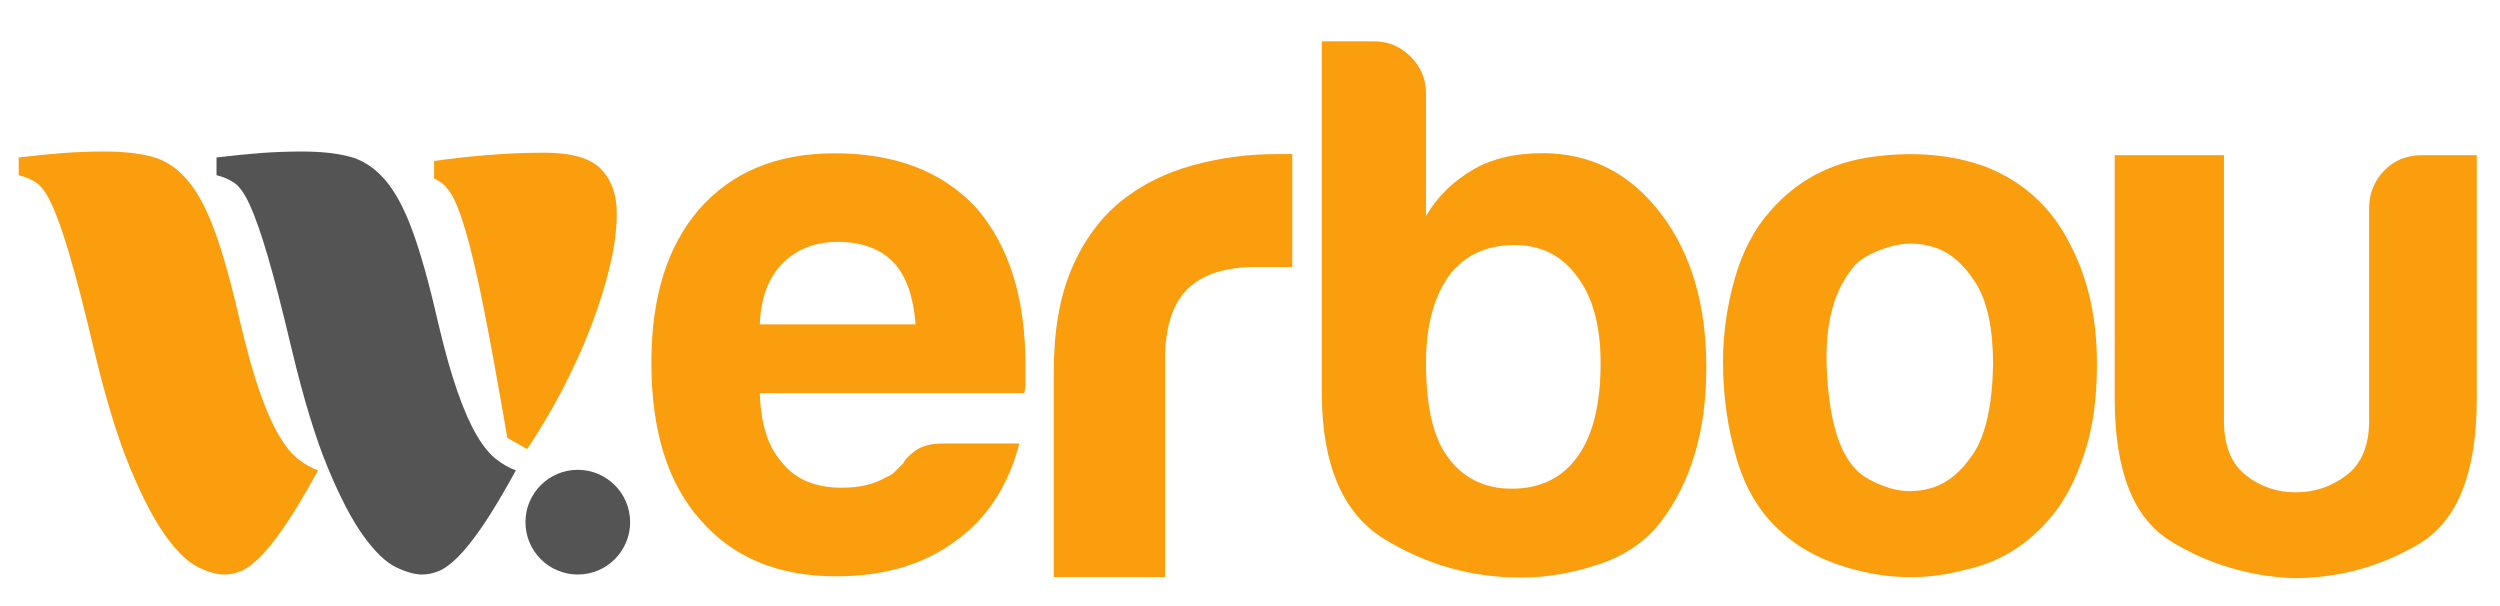
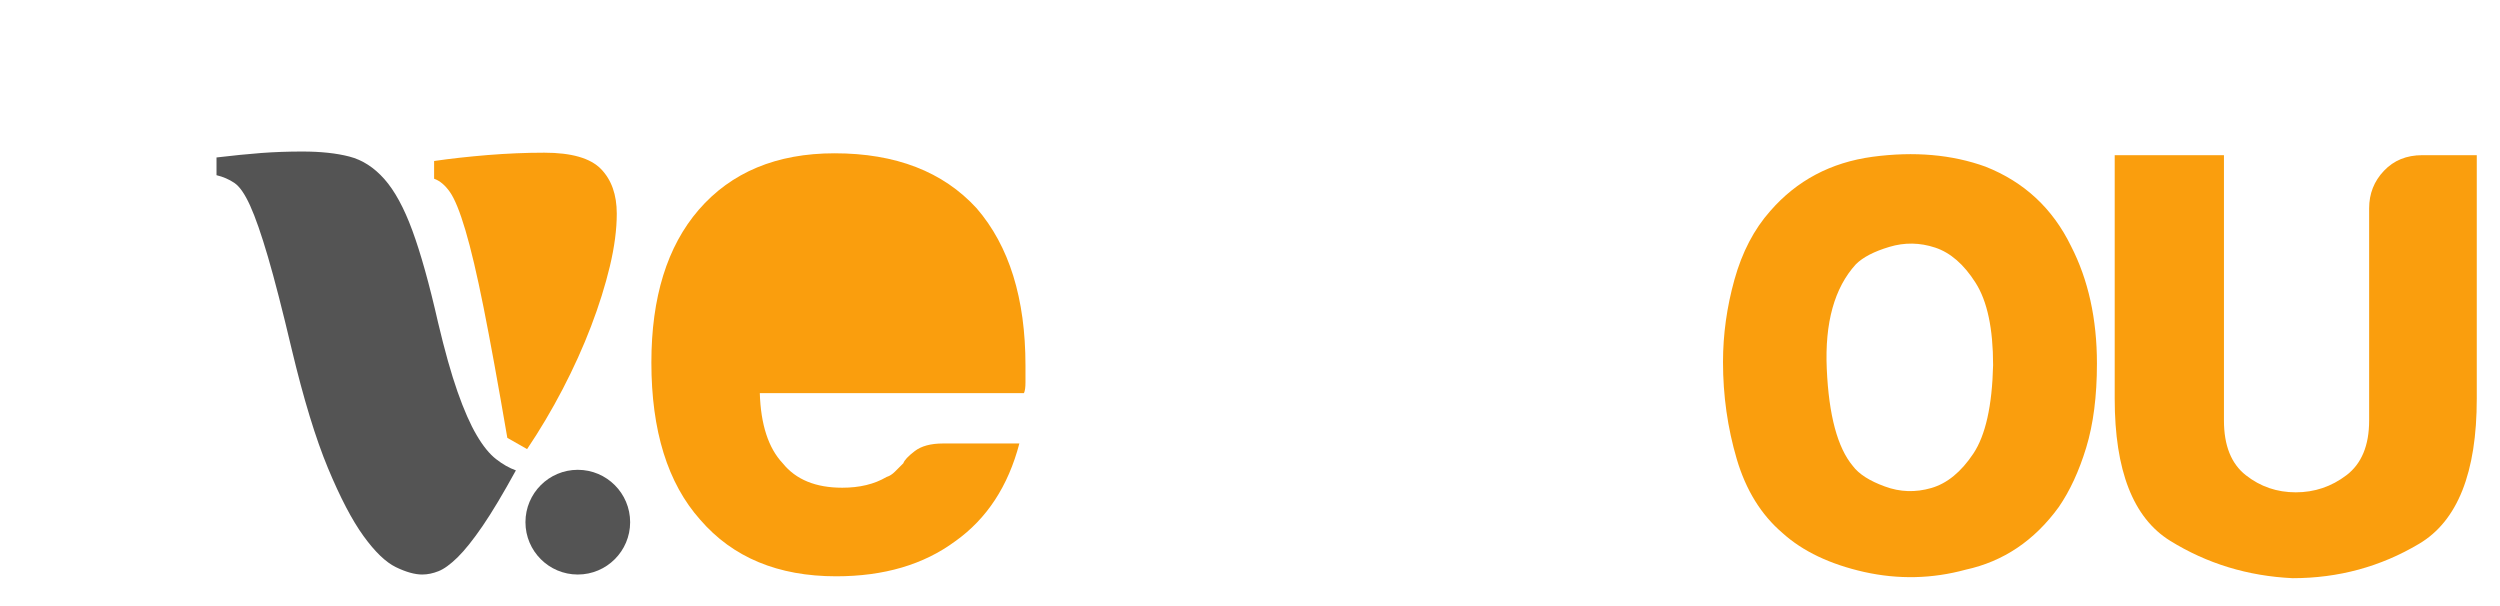
<svg xmlns="http://www.w3.org/2000/svg" xml:space="preserve" width="66mm" height="16mm" version="1.1" style="shape-rendering:geometricPrecision; text-rendering:geometricPrecision; image-rendering:optimizeQuality; fill-rule:evenodd; clip-rule:evenodd" viewBox="0 0 6600 1600">
  <defs>
    <style type="text/css">
   
    .fil1 {fill:#FA9E0D;fill-rule:nonzero}
    .fil0 {fill:#545454;fill-rule:nonzero}
   
  </style>
  </defs>
  <g id="Ebene_x0020_1">
    <path class="fil0" d="M1663.57 1378.57c0,76.24 -61.89,138.17 -138.22,138.17 -76.32,0 -138.16,-61.93 -138.16,-138.17 0,-76.34 61.84,-138.27 138.16,-138.27 76.33,0 138.22,61.93 138.22,138.27z" />
-     <path class="fil1" d="M592.48 1516.74c-19.75,0 -42.94,-6.6 -69.64,-19.47 -26.7,-13.03 -55.12,-40.36 -85.32,-82.01 -30.16,-41.7 -61.52,-101.54 -94,-179.62 -32.49,-78.16 -64.42,-182.79 -95.75,-313.95 -24.37,-103.09 -45.28,-184.31 -62.68,-243.66 -17.37,-59.35 -33.05,-104.38 -46.97,-135.1 -13.94,-30.71 -27.85,-50.81 -41.81,-60.14 -13.91,-9.34 -29.6,-16.09 -47,-20.28l0 -46.8c44.1,-5.22 83.59,-9.16 118.41,-11.82 34.77,-2.57 70.77,-3.86 107.92,-3.86 48.74,0 90.22,4.42 124.48,13.28 34.23,8.84 64.98,28.62 92.24,59.35 27.26,30.72 51.95,75.98 73.99,135.9 22.03,59.82 44.66,140.81 67.91,242.85 17.4,73.89 34.5,134.86 51.34,182.71 16.81,47.93 33.66,86.21 50.5,114.75 16.81,28.71 33.94,49.77 51.34,63.3 17.42,13.57 34.83,23.47 52.24,29.65 -33.69,61.45 -62.96,110.42 -87.93,146.89 -24.98,36.52 -47.01,64.01 -66.15,82.84 -19.14,18.65 -35.98,30.88 -50.46,36.5 -14.55,5.79 -28.76,8.69 -42.66,8.69z" />
    <path class="fil0" d="M1114.74 1516.74c-19.78,0 -43.01,-6.6 -69.63,-19.47 -26.78,-13.03 -55.17,-40.36 -85.33,-82.01 -30.23,-41.7 -61.52,-101.54 -94.01,-179.62 -32.48,-78.16 -64.41,-182.79 -95.73,-313.95 -24.37,-103.09 -45.27,-184.31 -62.68,-243.66 -17.42,-59.35 -33.05,-104.38 -47.01,-135.1 -13.9,-30.71 -27.81,-50.81 -41.77,-60.14 -13.92,-9.34 -29.6,-16.09 -47,-20.28l0 -46.8c44.1,-5.22 83.54,-9.16 118.36,-11.82 34.83,-2.57 70.82,-3.86 107.96,-3.86 48.73,0 90.23,4.42 124.41,13.28 34.25,8.84 65.06,28.62 92.32,59.35 27.26,30.72 51.95,75.98 73.97,135.9 22.04,59.82 44.72,140.81 67.88,242.85 17.45,73.89 34.58,134.86 51.39,182.71 16.8,47.93 33.69,86.21 50.5,114.75 16.81,28.71 33.94,49.77 51.39,63.3 17.37,13.57 34.74,23.47 52.19,29.65 -33.69,61.45 -62.97,110.42 -87.9,146.89 -25.01,36.52 -47.04,64.01 -66.18,82.84 -19.14,18.65 -35.95,30.88 -50.51,36.5 -14.55,5.79 -28.71,8.69 -42.62,8.69z" />
    <path class="fil1" d="M1146.03 425.05c42.94,-6.28 89.91,-11.43 141.05,-15.7 51.06,-4.09 101,-6.26 149.73,-6.26 71.9,0 121.84,14.39 149.74,43.01 27.82,28.64 41.73,67.88 41.73,117.91 0,41.74 -6.11,88.05 -18.25,139.04 -12.22,50.97 -28.79,103.81 -49.69,158.5 -20.84,54.69 -45.84,109.83 -74.79,165.57 -29.04,55.73 -60.4,108.48 -94.02,158.49l-52.18 -29.65c-24.44,-142.6 -45.35,-257.44 -62.73,-344.43 -17.37,-86.86 -33.37,-154.82 -47.92,-203.79 -14.48,-48.88 -28.15,-82.5 -40.86,-100.75 -12.78,-18.17 -26.7,-29.91 -41.81,-35.15l0 -46.79z" />
-     <path class="fil1" d="M2005.9 856.17l411.21 0c-5.57,-72.54 -24.26,-126.31 -56.47,-161.29 -35,-37.55 -84.63,-56.33 -149.22,-56.33 -59.16,0 -107.53,18.78 -145.07,56.33 -37.78,37.85 -57.9,91.62 -60.45,161.29zm483.75 314.64l201.47 0c-29.51,112.64 -85.98,198.86 -169.25,258.02 -83.37,61.74 -188.12,92.59 -314.42,92.59 -153.19,0 -272.82,-49.63 -358.8,-149.22 -86.14,-96.7 -129.01,-235.1 -129.01,-415.18 0,-171.79 41.51,-306.38 124.96,-403.08 85.9,-99.28 205.6,-149.23 358.71,-149.23 161.31,0 286.34,48.36 374.95,145.08 86.04,99.59 129,237.99 129,415.17 0,10.83 0,20.38 0,28.34 0,7.96 0,13.68 0,16.2 0,13.38 -1.34,22.92 -4.05,28.34l-697.31 0c2.55,83.04 22.67,145.07 60.45,185.16 34.84,43.26 87.25,64.59 157.16,64.59 45.74,0 84.64,-9.24 116.93,-28.32 8.11,-2.54 15.43,-7.32 22.1,-14.01 6.69,-6.68 14.16,-13.98 22.28,-22.26 2.62,-7.97 12.72,-18.77 30.21,-32.14 17.43,-13.35 42.33,-20.05 74.62,-20.05z" />
-     <path class="fil1" d="M2781.93 1523.5l0 -541.64c0,-108.97 16.07,-200.72 48.29,-274.94 32.12,-74.21 76.18,-133.49 132.34,-178.22 53.07,-42.07 115.27,-72.88 186.66,-92.43 71.38,-19.54 144.84,-29.49 220.47,-29.49 5.53,0 12.57,0 20.85,0 8.45,0 15.41,0 21.04,0l0 298.15 -96.56 0c-81.08,0 -141.29,19.55 -180.45,58.64 -39.19,39.42 -58.8,100.69 -58.8,184.85l0 575.08 -293.84 0z" />
-     <path class="fil1" d="M4225.58 958.44c0,-97.03 -20.11,-172.38 -60.65,-226.63 -40.37,-56.5 -95.75,-84.91 -165.81,-84.91 -75.49,0 -133.42,27.15 -173.8,81.08 -40.55,56.5 -60.65,133.43 -60.65,230.46 0,113.31 18.83,195.66 56.5,246.74 40.53,56.49 97.04,84.9 169.8,84.9 75.66,0 133.59,-28.41 173.96,-84.9 40.54,-56.52 60.65,-138.86 60.65,-246.74zm-460.91 -711.81l0 323.68c29.52,-51.39 72.77,-93.22 129.27,-125.46 48.52,-27.12 107.88,-40.51 178.1,-40.51 126.74,0 230.46,52.64 311.37,157.67 80.92,105.33 121.29,241.31 121.29,408.54 0,167.26 -40.37,303.24 -121.29,408.57 -40.38,51.39 -94.94,88.44 -163.89,111.09 -68.63,22.97 -136.94,34.47 -204.29,34.47 -129.27,0 -249.28,-33.53 -359.88,-101.18 -110.6,-67.34 -165.83,-196.63 -165.83,-388.13l0 -926.3 137.58 0c37.66,0 70.06,13.41 97.03,40.54 26.81,26.82 40.54,59.37 40.54,97.02z" />
+     <path class="fil1" d="M2005.9 856.17l411.21 0zm483.75 314.64l201.47 0c-29.51,112.64 -85.98,198.86 -169.25,258.02 -83.37,61.74 -188.12,92.59 -314.42,92.59 -153.19,0 -272.82,-49.63 -358.8,-149.22 -86.14,-96.7 -129.01,-235.1 -129.01,-415.18 0,-171.79 41.51,-306.38 124.96,-403.08 85.9,-99.28 205.6,-149.23 358.71,-149.23 161.31,0 286.34,48.36 374.95,145.08 86.04,99.59 129,237.99 129,415.17 0,10.83 0,20.38 0,28.34 0,7.96 0,13.68 0,16.2 0,13.38 -1.34,22.92 -4.05,28.34l-697.31 0c2.55,83.04 22.67,145.07 60.45,185.16 34.84,43.26 87.25,64.59 157.16,64.59 45.74,0 84.64,-9.24 116.93,-28.32 8.11,-2.54 15.43,-7.32 22.1,-14.01 6.69,-6.68 14.16,-13.98 22.28,-22.26 2.62,-7.97 12.72,-18.77 30.21,-32.14 17.43,-13.35 42.33,-20.05 74.62,-20.05z" />
    <path class="fil1" d="M4899.31 697.87c-56.45,62.02 -82.04,153.9 -76.64,276 5.4,122.43 28.3,207.66 68.55,256 16.03,21.6 44.33,39.73 84.7,54.37 40.1,14.95 81.13,16.21 122.75,4.13 41.68,-12.08 78.57,-42.29 110.82,-90.63 32.29,-48.34 49.75,-126.24 52.31,-233.71 0,-96.68 -15.43,-169.19 -46.27,-217.51 -30.81,-48.65 -66.44,-79.5 -106.68,-92.85 -40.37,-13.37 -80.62,-14.01 -120.85,-1.91 -40.37,12.08 -69.92,27.33 -88.69,46.11zm-193.34 709.41c-56.61,-48.33 -96.84,-113.5 -121,-195.54 -24.15,-82.04 -36.25,-167.26 -36.25,-255.98 0,-72.5 10.03,-145.02 30.21,-217.51 20.2,-72.49 51.67,-132.91 94.61,-181.27 69.94,-80.44 159.95,-128.12 269.96,-143.08 110.2,-14.63 209.54,-6.03 298.28,26.08 102.07,40.38 177.29,110.34 225.61,209.55 45.63,88.72 68.53,192.07 68.53,310.36 0,86.18 -9.52,159.95 -28.29,221.64 -18.77,61.69 -42.94,114.15 -72.52,157.09 -64.4,88.7 -146.27,143.72 -245.79,165.34 -88.55,24.18 -177.94,26.08 -267.89,6.05 -90.01,-20.35 -161.89,-54.38 -215.46,-102.73z" />
    <path class="fil1" d="M6538.68 409.68l0 642.91c0,195.1 -50.74,322.92 -152.33,383.07 -101.62,60.49 -212.85,90.73 -333.82,90.73 -118.03,-5.52 -226.03,-38.38 -323.57,-98.86 -97.4,-60.49 -146.15,-185.36 -146.15,-374.94l0 -642.91 288.4 0 0 700.47c0,66.02 19.2,114.13 57.74,144.38 38.38,30.24 82.29,45.21 131.9,45.21 49.41,0 94.12,-14.97 133.79,-45.21 39.82,-30.25 59.87,-78.36 59.87,-144.38l0 -560.29c0,-38.38 12.97,-71.55 39,-98.87 26.14,-27.64 59.83,-41.31 101.11,-41.31l144.06 0z" />
  </g>
</svg>